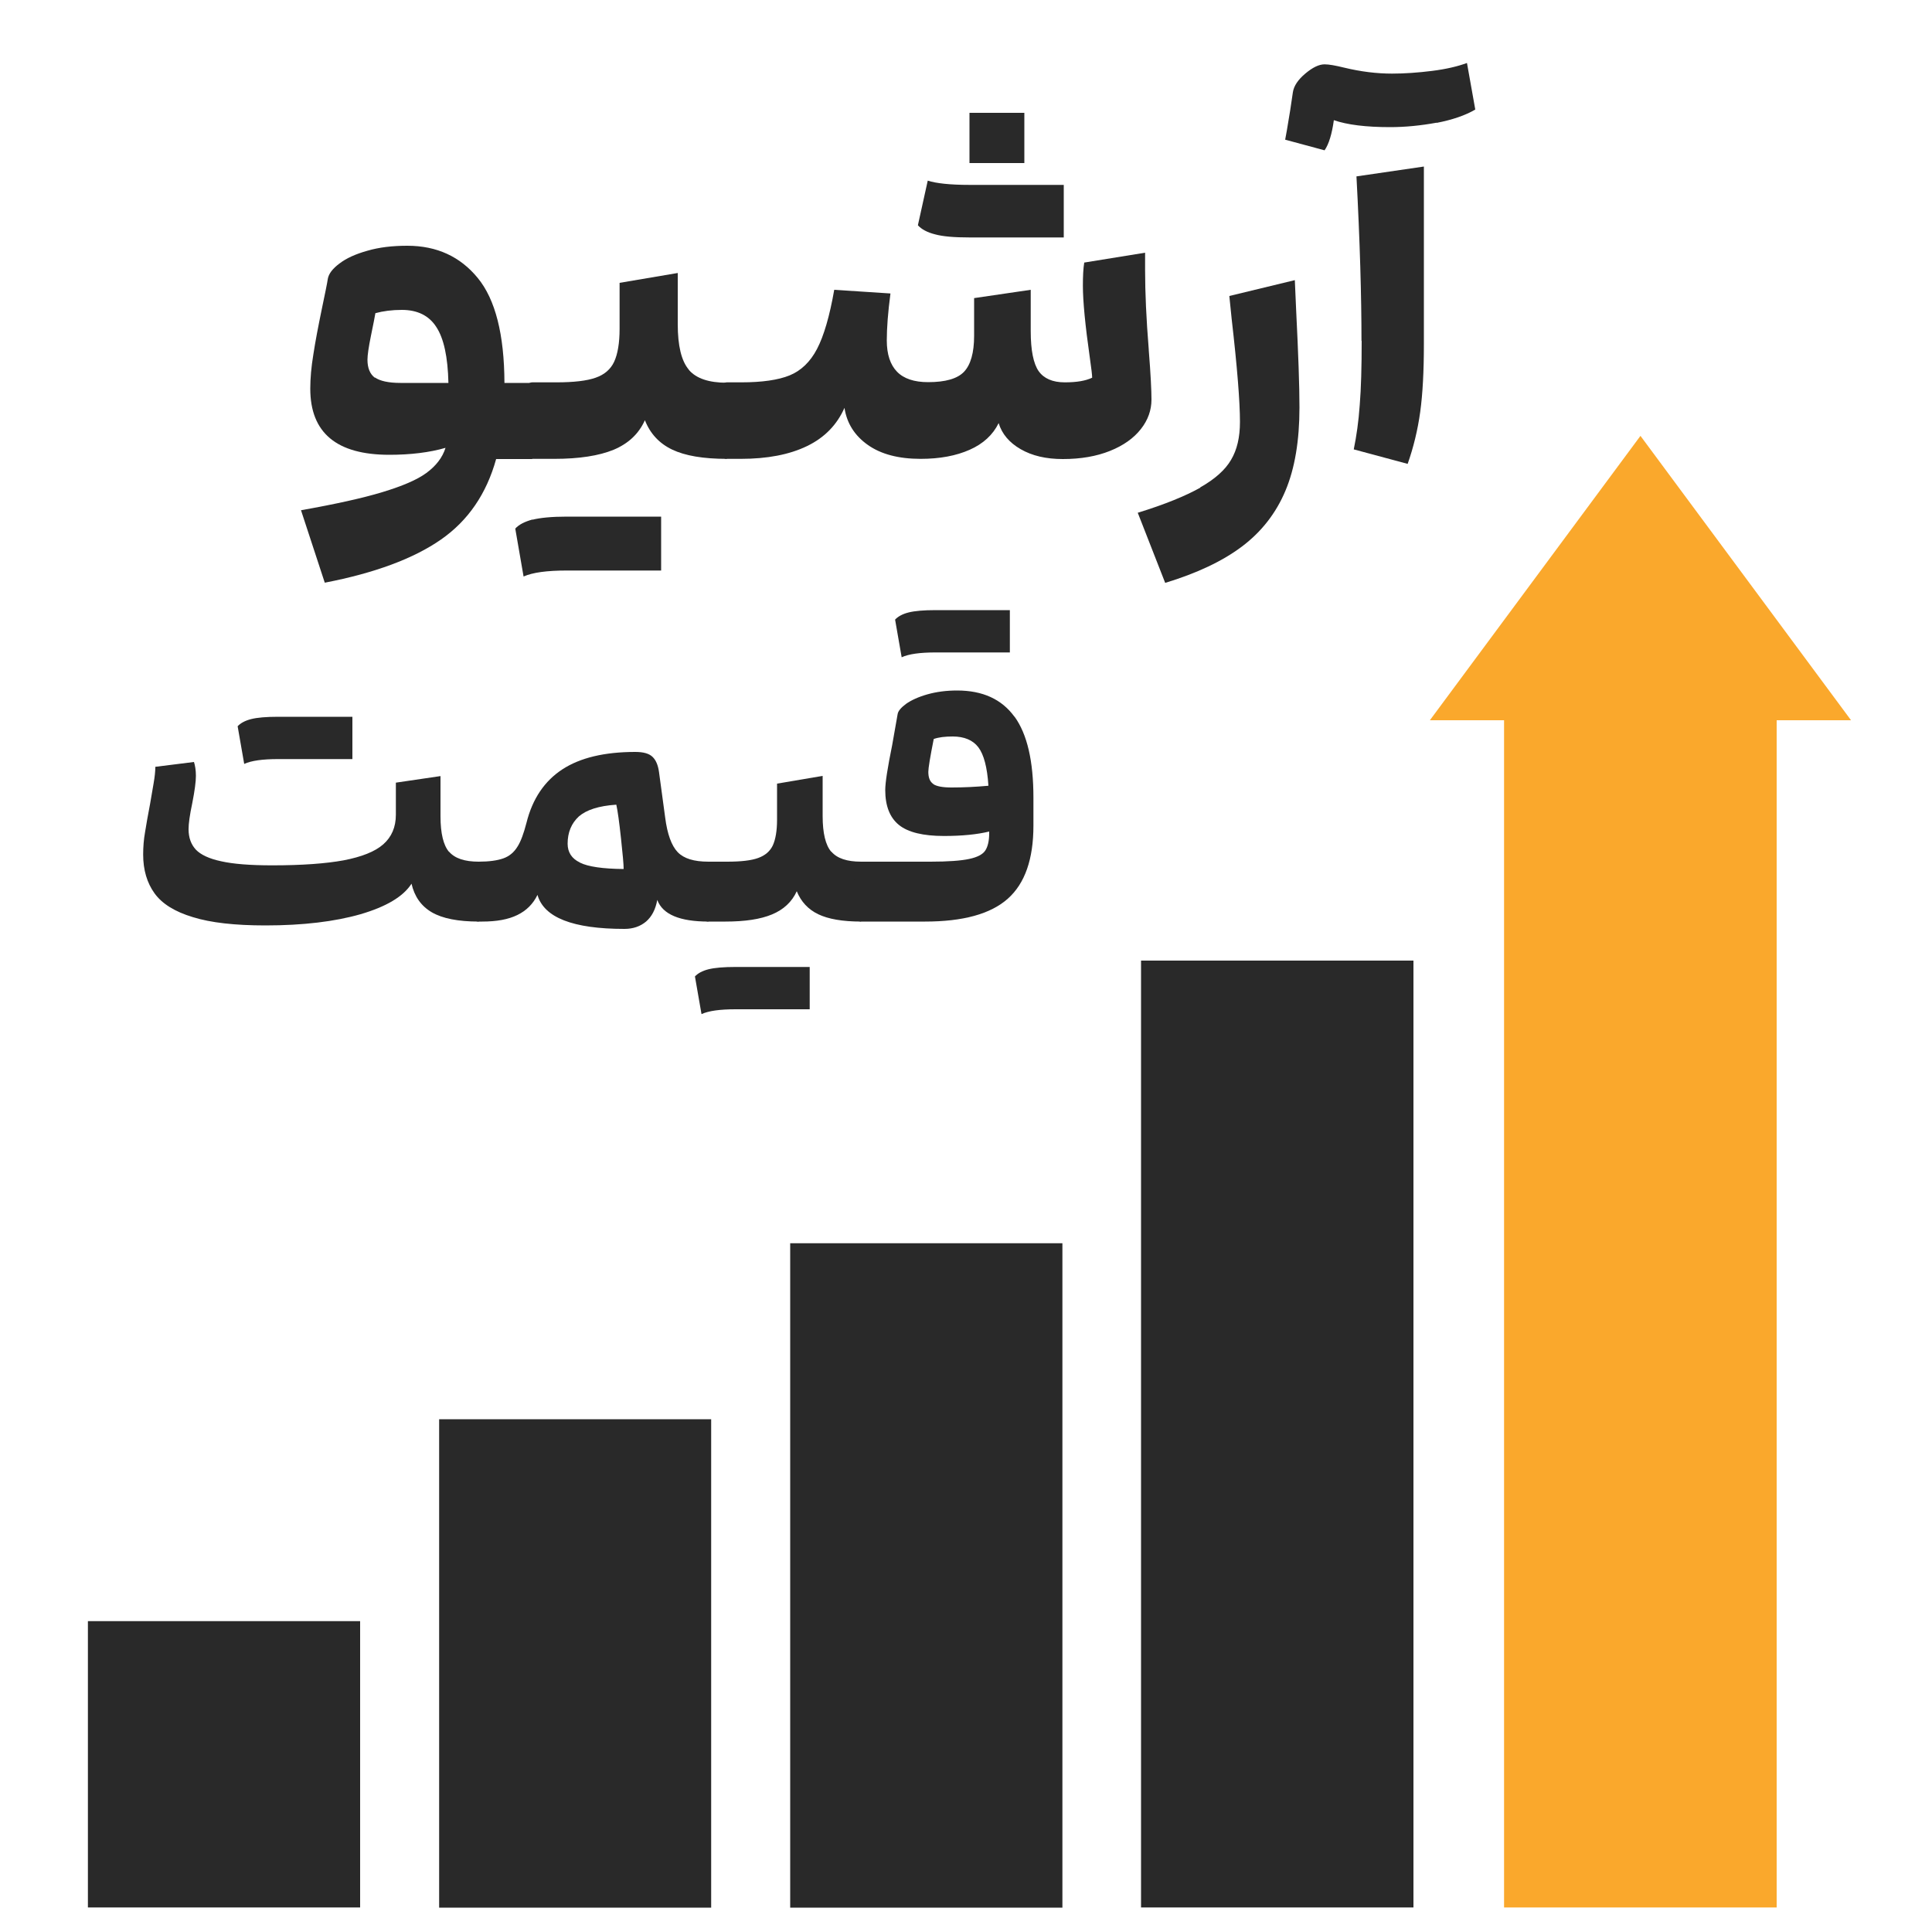
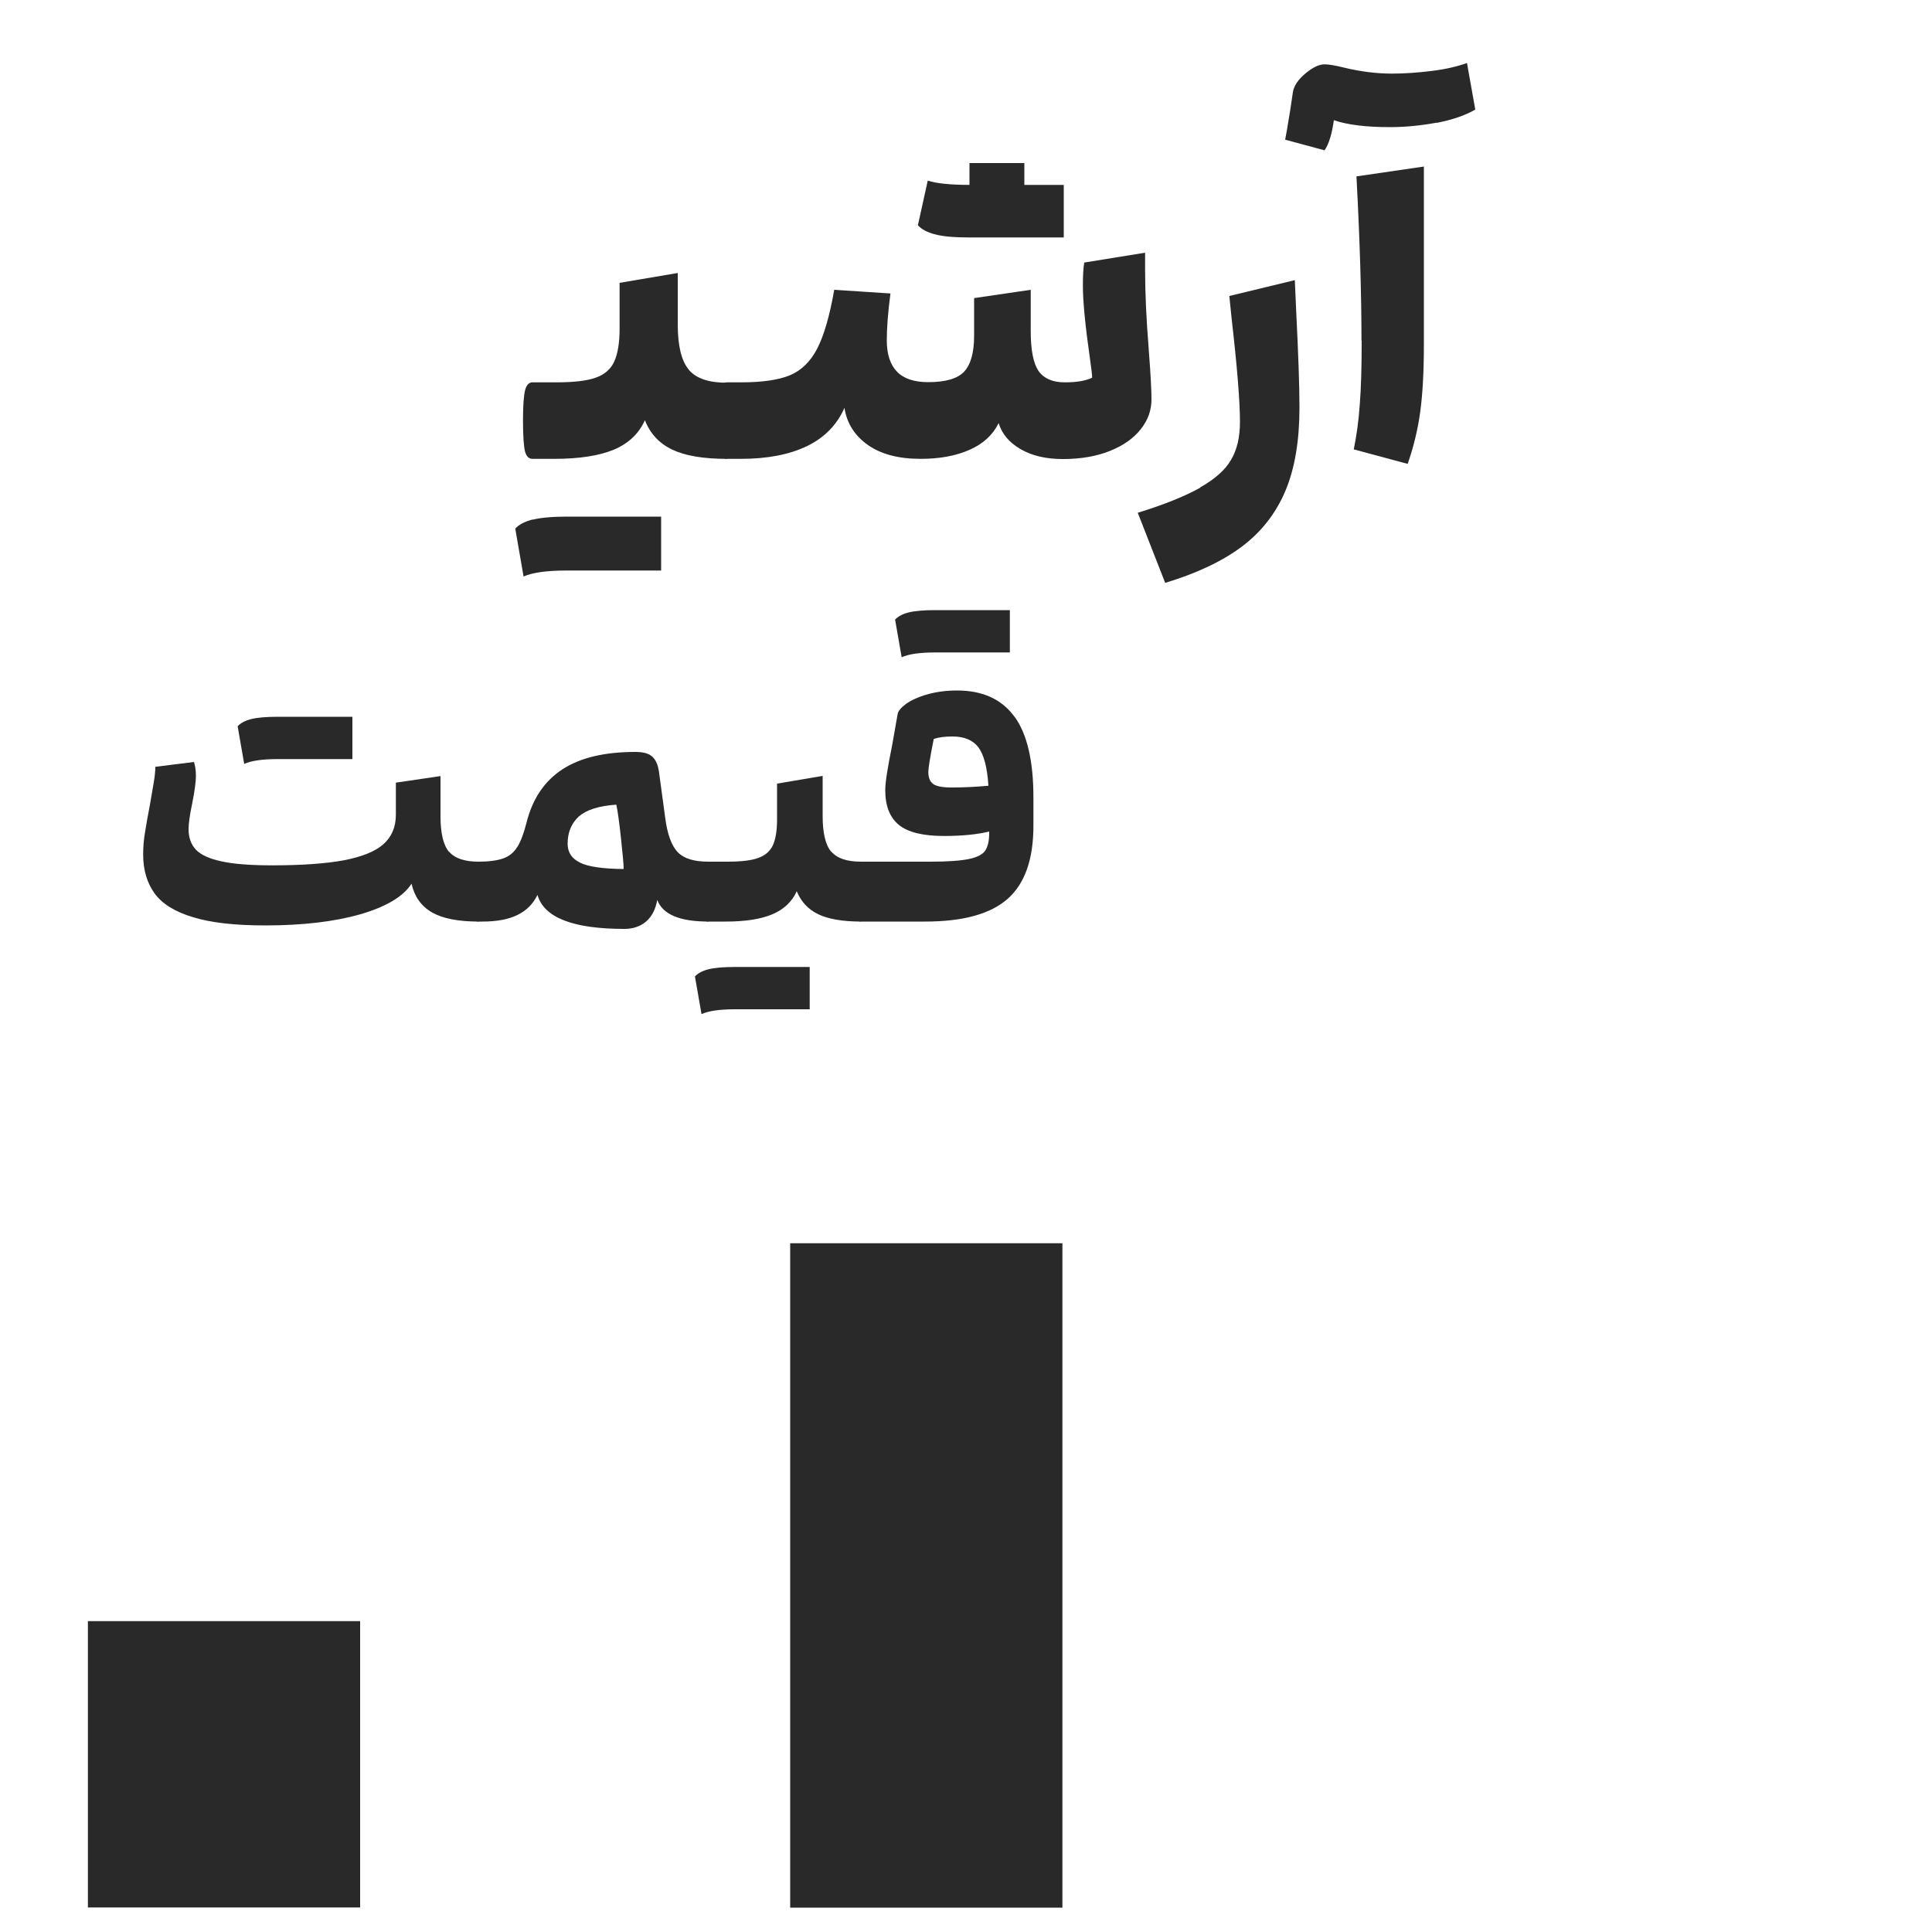
<svg xmlns="http://www.w3.org/2000/svg" id="Layer_1" data-name="Layer 1" viewBox="0 0 100 100">
  <defs>
    <style>
      .cls-1 {
        fill: #faa82c;
      }

      .cls-1, .cls-2 {
        stroke-width: 0px;
      }

      .cls-2 {
        fill: #292929;
      }
    </style>
  </defs>
  <g>
-     <path class="cls-2" d="M59.06,49.72h14.1v49.01h-14.1v-49.01Z" />
    <path class="cls-2" d="M54.99,98.74h-14.09v-34.39h14.09v34.39Z" />
-     <path class="cls-2" d="M36.81,98.74h-14.08v-25.28h14.08v25.28Z" />
    <path class="cls-2" d="M18.64,83.91v14.82H4.55v-14.82h14.1Z" />
-     <polygon class="cls-1" points="95.81 37.28 91.96 37.28 91.96 98.73 77.85 98.73 77.85 37.28 74.01 37.28 84.91 22.56 95.81 37.28" />
  </g>
  <g>
    <path class="cls-2" d="M23.24,44.08c.3.35.81.52,1.54.52v3.1c-1.07,0-1.88-.16-2.43-.48-.55-.32-.9-.82-1.05-1.48-.43.67-1.31,1.19-2.64,1.58-1.33.38-2.97.58-4.92.58-1.58,0-2.83-.14-3.76-.43-.93-.28-1.59-.69-1.98-1.23-.39-.54-.59-1.21-.59-2.01,0-.39.03-.78.1-1.17.06-.39.15-.88.26-1.46.06-.35.12-.7.18-1.05.06-.35.09-.63.09-.86l2-.25c.06.19.1.43.1.72s-.06.76-.19,1.42c-.13.61-.19,1.05-.19,1.34,0,.44.13.79.38,1.06.25.26.69.47,1.31.6.62.14,1.5.21,2.64.21,1.54,0,2.77-.09,3.7-.26.93-.18,1.62-.45,2.05-.83.43-.38.65-.89.65-1.53v-1.66l2.31-.34v2.08c0,.88.15,1.5.44,1.84ZM13,37.22c.31-.08.78-.12,1.4-.12h3.84v2.19h-3.84c-.81,0-1.39.08-1.76.25l-.34-1.95c.15-.16.38-.29.7-.37Z" />
    <path class="cls-2" d="M35.08,44.11c.32.33.84.49,1.59.49v3.1c-1.49,0-2.37-.37-2.65-1.12-.09.49-.28.86-.58,1.12-.3.25-.67.38-1.12.38-2.67,0-4.17-.59-4.5-1.76-.23.47-.57.81-1.04,1.04-.47.23-1.07.34-1.82.34h-.19c-.15,0-.25-.1-.3-.3-.05-.2-.08-.62-.08-1.25s.03-1.03.09-1.24c.06-.21.15-.31.29-.31.54,0,.97-.06,1.28-.17.31-.11.55-.31.73-.6.18-.28.33-.7.47-1.24.31-1.25.94-2.17,1.86-2.77s2.18-.9,3.77-.9c.42,0,.71.08.89.25s.29.43.34.79l.32,2.36c.11.86.33,1.45.64,1.78ZM30.02,44.65c.42.21,1.18.32,2.26.33,0-.24-.05-.78-.14-1.61-.09-.83-.17-1.41-.24-1.72-.91.06-1.55.27-1.94.61-.38.35-.58.82-.58,1.41,0,.44.21.77.63.97Z" />
    <path class="cls-2" d="M36.67,50.17c.32-.08.78-.12,1.4-.12h3.84v2.19h-3.84c-.81,0-1.39.08-1.76.25l-.34-1.95c.15-.16.38-.29.7-.37ZM43.03,44.08c.3.35.81.52,1.54.52v3.1c-.96,0-1.7-.13-2.22-.38-.52-.25-.89-.65-1.11-1.19-.25.55-.68.95-1.28,1.2-.6.25-1.4.37-2.41.37h-.89c-.15,0-.25-.1-.3-.31-.05-.21-.08-.62-.08-1.24s.03-1.03.09-1.24c.06-.21.15-.31.29-.31h.98c.71,0,1.24-.06,1.6-.19.36-.13.61-.34.76-.65.14-.31.22-.75.22-1.33v-1.87l2.36-.4v2.08c0,.88.15,1.5.44,1.84Z" />
    <path class="cls-2" d="M52.51,37.09c.66.91.98,2.31.98,4.2v1.44c0,1.74-.44,3-1.33,3.79-.89.79-2.32,1.18-4.28,1.18h-3.31c-.14,0-.24-.1-.29-.31-.06-.21-.09-.62-.09-1.24s.03-1.03.09-1.24c.06-.21.15-.31.29-.31h3.59c.91,0,1.58-.05,2-.14.43-.09.71-.24.84-.44s.2-.5.2-.89v-.09c-.62.15-1.4.23-2.34.23-1.08,0-1.86-.19-2.33-.57-.47-.38-.71-.98-.71-1.81,0-.38.12-1.15.36-2.33l.28-1.59c.02-.16.17-.34.44-.54.27-.19.64-.36,1.1-.49s.97-.2,1.54-.2c1.32,0,2.31.45,2.97,1.36ZM47.03,31.7c.32-.08.78-.12,1.4-.12h3.84v2.19h-3.84c-.81,0-1.39.08-1.76.25l-.34-1.95c.15-.16.38-.29.7-.37ZM48.3,40.58c.17.12.49.18.95.18.62,0,1.25-.03,1.91-.09-.06-.96-.24-1.62-.52-1.99-.28-.37-.73-.56-1.33-.56-.4,0-.73.04-.98.13-.19.95-.28,1.51-.28,1.7,0,.3.08.51.26.63Z" />
  </g>
  <g>
-     <path class="cls-2" d="M27.56,23.76h-1.88c-.5,1.8-1.45,3.19-2.86,4.17s-3.42,1.73-6.01,2.23l-1.23-3.75c1.8-.32,3.2-.63,4.22-.94,1.02-.31,1.78-.63,2.27-.99s.83-.79.99-1.3c-.83.24-1.81.36-2.91.36-2.73,0-4.09-1.14-4.09-3.42,0-.53.05-1.12.16-1.78.1-.66.25-1.44.44-2.36.16-.77.27-1.29.31-1.56.05-.26.25-.52.6-.78.35-.27.83-.49,1.44-.66.61-.18,1.3-.26,2.07-.26,1.53,0,2.74.56,3.65,1.67s1.37,2.92,1.38,5.43h1.44v3.94ZM19.41,19.54c.26.18.7.28,1.32.28h2.48c-.03-1.35-.24-2.31-.63-2.9-.38-.59-.98-.88-1.78-.88-.51,0-.97.06-1.37.17-.03.19-.11.58-.23,1.17-.12.59-.18,1-.18,1.24,0,.43.13.74.38.93Z" />
    <path class="cls-2" d="M27.56,26.9c.4-.1.99-.16,1.78-.16h4.88v2.79h-4.88c-1.03,0-1.77.1-2.24.31l-.43-2.48c.19-.21.49-.36.89-.47ZM35.66,19.15c.38.44,1.03.66,1.96.66v3.94c-1.22,0-2.16-.16-2.83-.48-.67-.32-1.14-.83-1.41-1.52-.32.71-.86,1.21-1.62,1.53-.76.31-1.78.47-3.07.47h-1.13c-.19,0-.32-.13-.39-.4-.06-.26-.1-.79-.1-1.58s.04-1.31.11-1.58c.07-.26.2-.4.37-.4h1.25c.9,0,1.58-.08,2.03-.24.46-.16.78-.44.96-.83.18-.39.28-.96.28-1.7v-2.38l3.01-.51v2.65c0,1.12.19,1.9.57,2.35Z" />
-     <path class="cls-2" d="M59.46,18.13c.1,1.25.14,2.1.14,2.55,0,.55-.18,1.06-.55,1.53-.37.47-.9.85-1.6,1.13-.7.28-1.51.42-2.44.42-.87,0-1.59-.17-2.18-.51s-.97-.79-1.14-1.35c-.3.61-.8,1.07-1.5,1.38-.7.31-1.54.47-2.54.47-1.14,0-2.05-.24-2.73-.72-.68-.48-1.09-1.12-1.21-1.92-.39.88-1.03,1.54-1.94,1.98-.91.44-2.05.66-3.43.66h-.72c-.18,0-.3-.13-.37-.4-.07-.26-.11-.79-.11-1.58s.04-1.31.11-1.58c.07-.26.2-.4.37-.4h.75c1.07,0,1.91-.12,2.5-.36s1.07-.7,1.42-1.37.65-1.69.89-3.06l2.91.19c-.13.98-.19,1.79-.19,2.43,0,.72.18,1.26.53,1.62.35.36.89.54,1.61.54.9,0,1.52-.18,1.86-.54.34-.36.52-.98.52-1.86v-1.95l2.93-.43v2.14c0,.99.14,1.68.41,2.07.27.38.72.58,1.35.58s1.08-.08,1.42-.24c0-.13-.04-.47-.12-1.03-.24-1.68-.36-2.93-.36-3.73,0-.5.02-.9.07-1.2l3.15-.51v.91c0,1.14.06,2.51.19,4.11ZM50.18,9.57h4.88v2.72h-4.88c-.79,0-1.38-.05-1.78-.16-.4-.1-.7-.26-.89-.47l.51-2.31c.43.14,1.16.22,2.17.22ZM50.18,8.44v-2.6h2.84v2.6h-2.84Z" />
+     <path class="cls-2" d="M59.46,18.13c.1,1.25.14,2.1.14,2.55,0,.55-.18,1.06-.55,1.53-.37.47-.9.85-1.6,1.13-.7.28-1.51.42-2.44.42-.87,0-1.59-.17-2.18-.51s-.97-.79-1.14-1.35c-.3.61-.8,1.07-1.5,1.38-.7.31-1.54.47-2.54.47-1.14,0-2.05-.24-2.73-.72-.68-.48-1.09-1.12-1.21-1.92-.39.88-1.03,1.54-1.94,1.98-.91.44-2.05.66-3.43.66h-.72c-.18,0-.3-.13-.37-.4-.07-.26-.11-.79-.11-1.58s.04-1.31.11-1.58c.07-.26.2-.4.37-.4h.75c1.07,0,1.91-.12,2.5-.36s1.07-.7,1.42-1.37.65-1.69.89-3.06l2.91.19c-.13.98-.19,1.79-.19,2.43,0,.72.18,1.26.53,1.62.35.36.89.54,1.61.54.9,0,1.52-.18,1.86-.54.34-.36.52-.98.52-1.86v-1.95l2.93-.43v2.14c0,.99.14,1.68.41,2.07.27.38.72.58,1.35.58s1.08-.08,1.42-.24c0-.13-.04-.47-.12-1.03-.24-1.68-.36-2.93-.36-3.73,0-.5.02-.9.07-1.2l3.15-.51v.91c0,1.14.06,2.51.19,4.11ZM50.18,9.57h4.88v2.72h-4.88c-.79,0-1.38-.05-1.78-.16-.4-.1-.7-.26-.89-.47l.51-2.31c.43.14,1.16.22,2.17.22ZM50.18,8.44h2.84v2.6h-2.84Z" />
    <path class="cls-2" d="M62.12,25.23c.76-.43,1.3-.91,1.6-1.43.31-.52.46-1.17.46-1.96,0-1.04-.14-2.82-.43-5.34l-.12-1.18,3.39-.82.07,1.59c.11,2.21.17,3.88.17,5,0,1.72-.24,3.16-.73,4.32s-1.24,2.12-2.25,2.88-2.33,1.38-3.97,1.88l-1.42-3.63c1.4-.43,2.47-.87,3.24-1.3Z" />
    <path class="cls-2" d="M74.36,6.35c-.82.15-1.62.23-2.41.23-1.25,0-2.22-.12-2.91-.36-.1.72-.26,1.24-.48,1.56l-2.04-.55c.03-.14.12-.65.26-1.52l.14-.94c.05-.32.26-.64.64-.96.38-.32.71-.48,1-.48.23,0,.56.06,1.01.17.87.21,1.69.31,2.48.31.66,0,1.35-.05,2.07-.14s1.32-.23,1.81-.41l.43,2.41c-.51.3-1.18.53-2,.69ZM70.48,17.63c0,1.36-.03,2.47-.1,3.33-.06.86-.17,1.62-.31,2.3l2.79.75c.3-.85.52-1.75.65-2.69.13-.95.19-2.12.19-3.51v-9.19l-3.49.51c.18,3.37.26,6.21.26,8.52Z" />
  </g>
</svg>